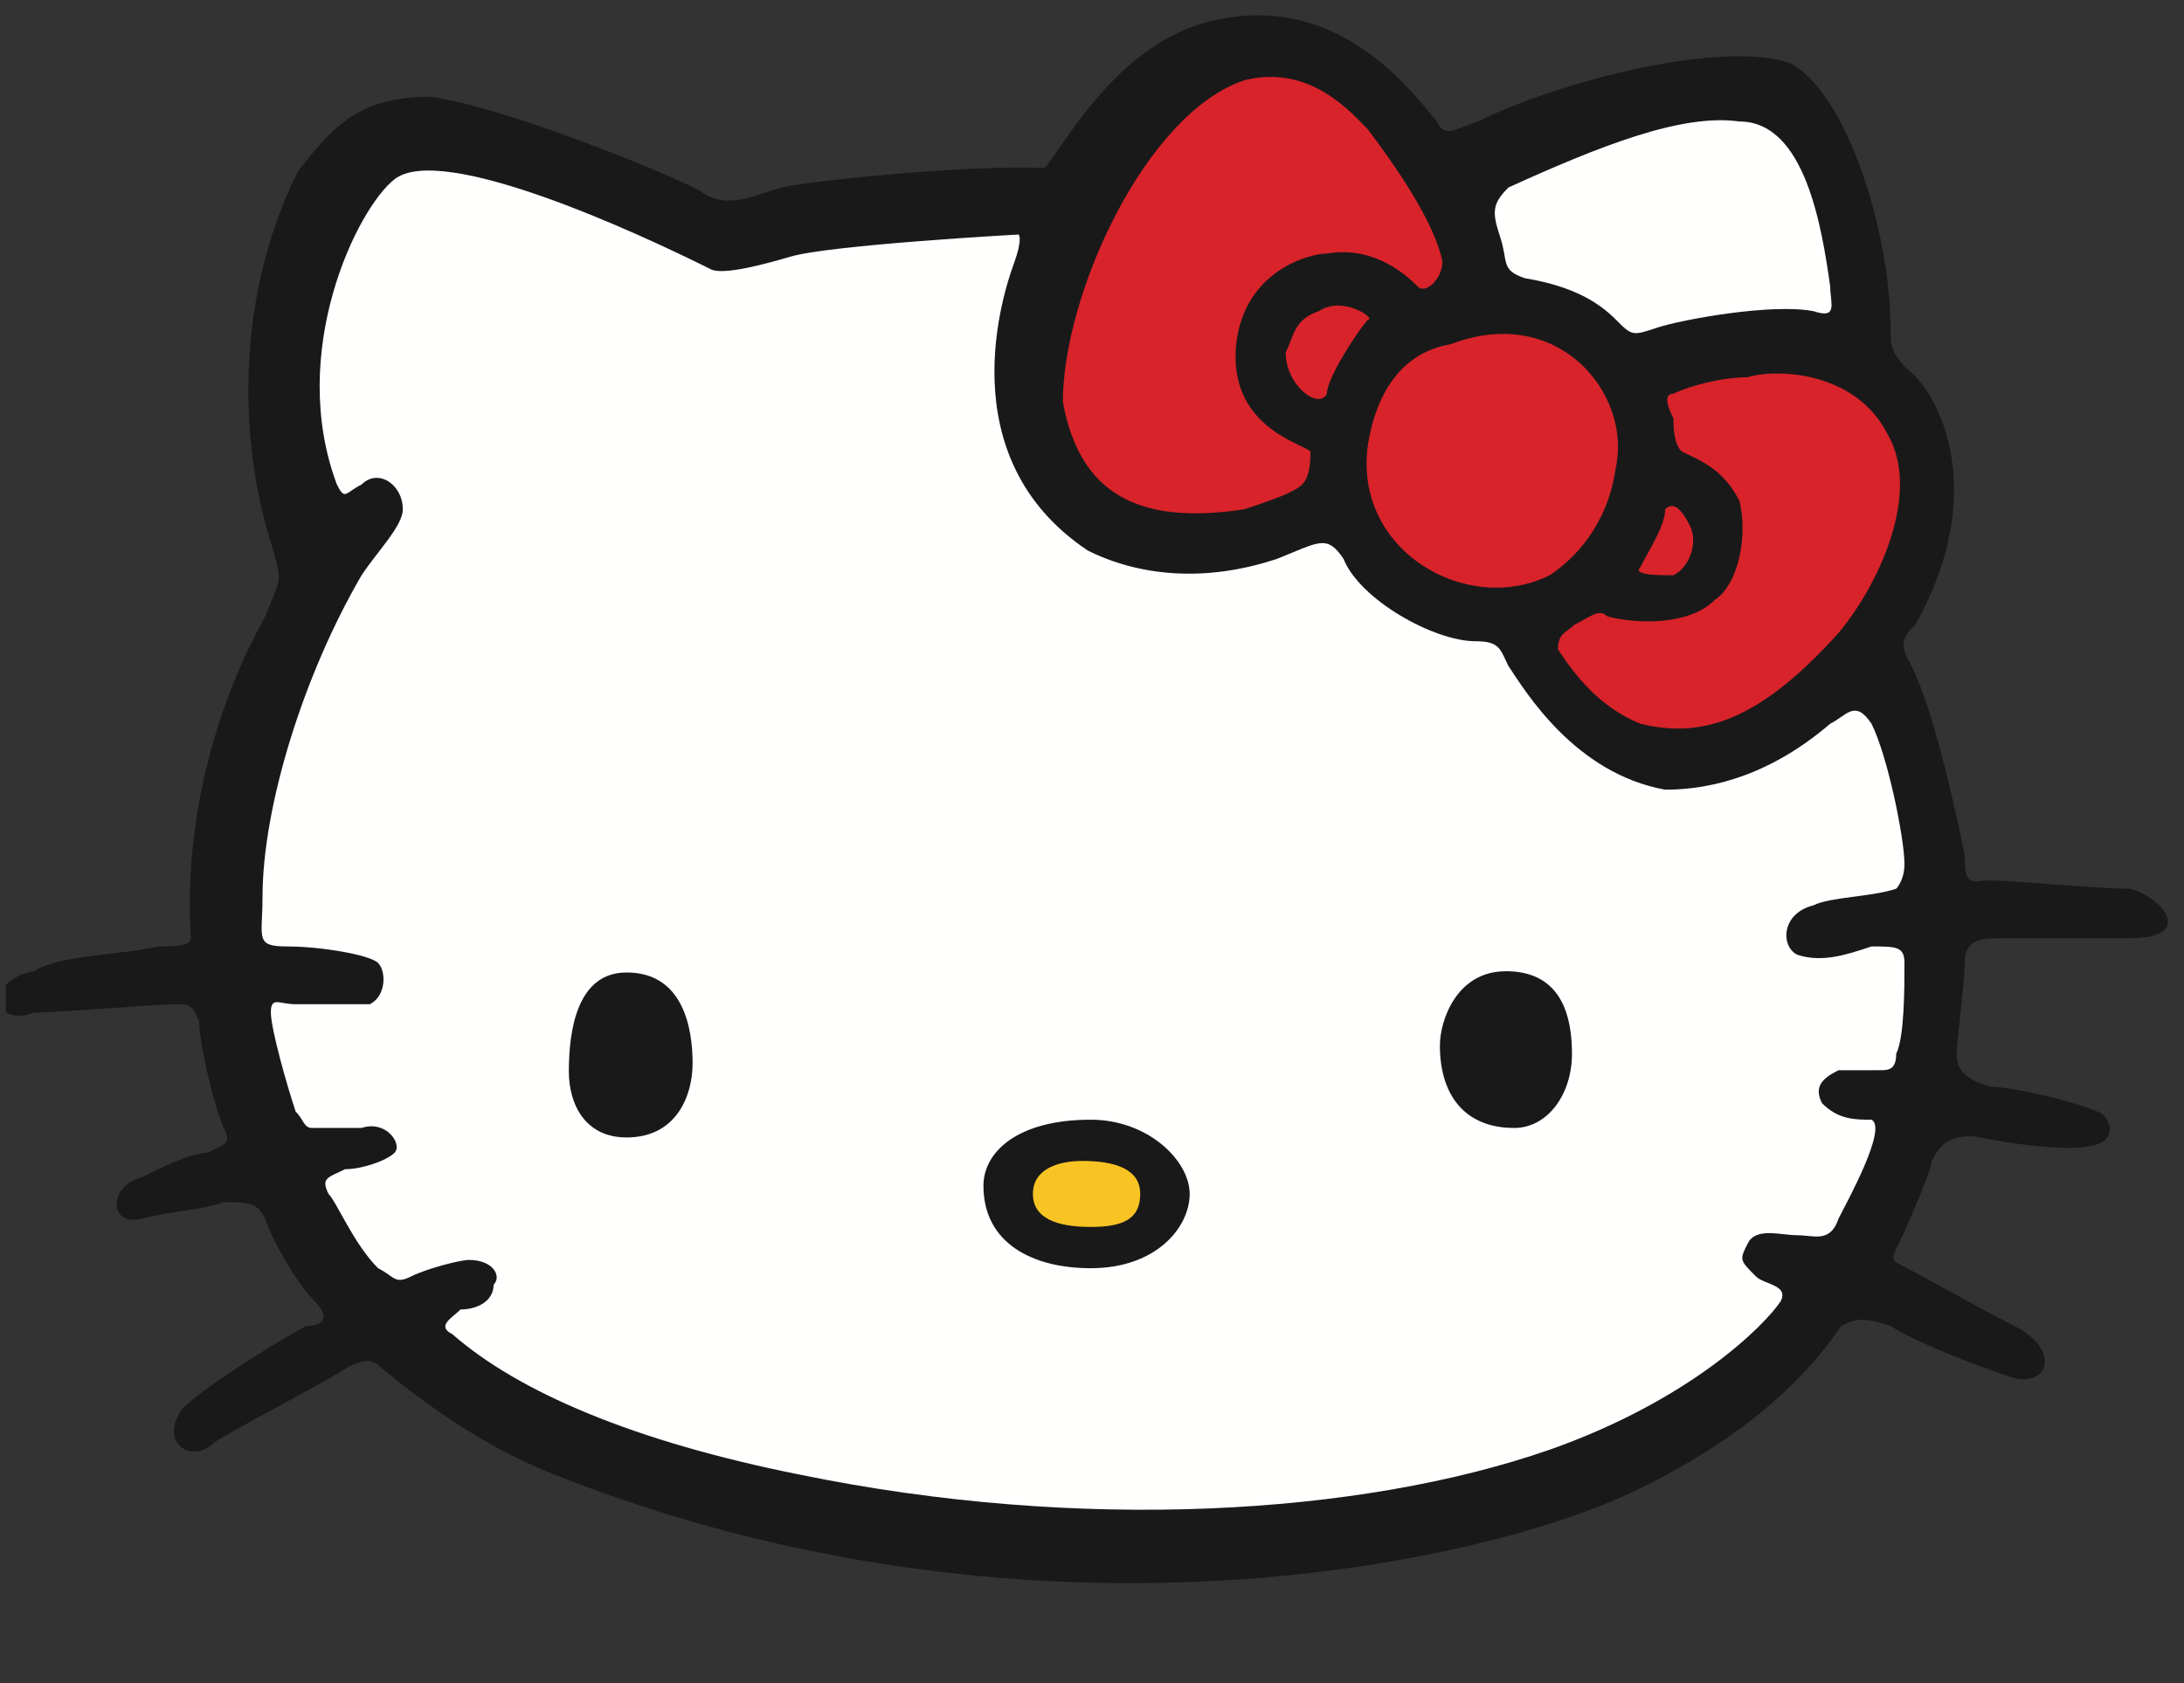
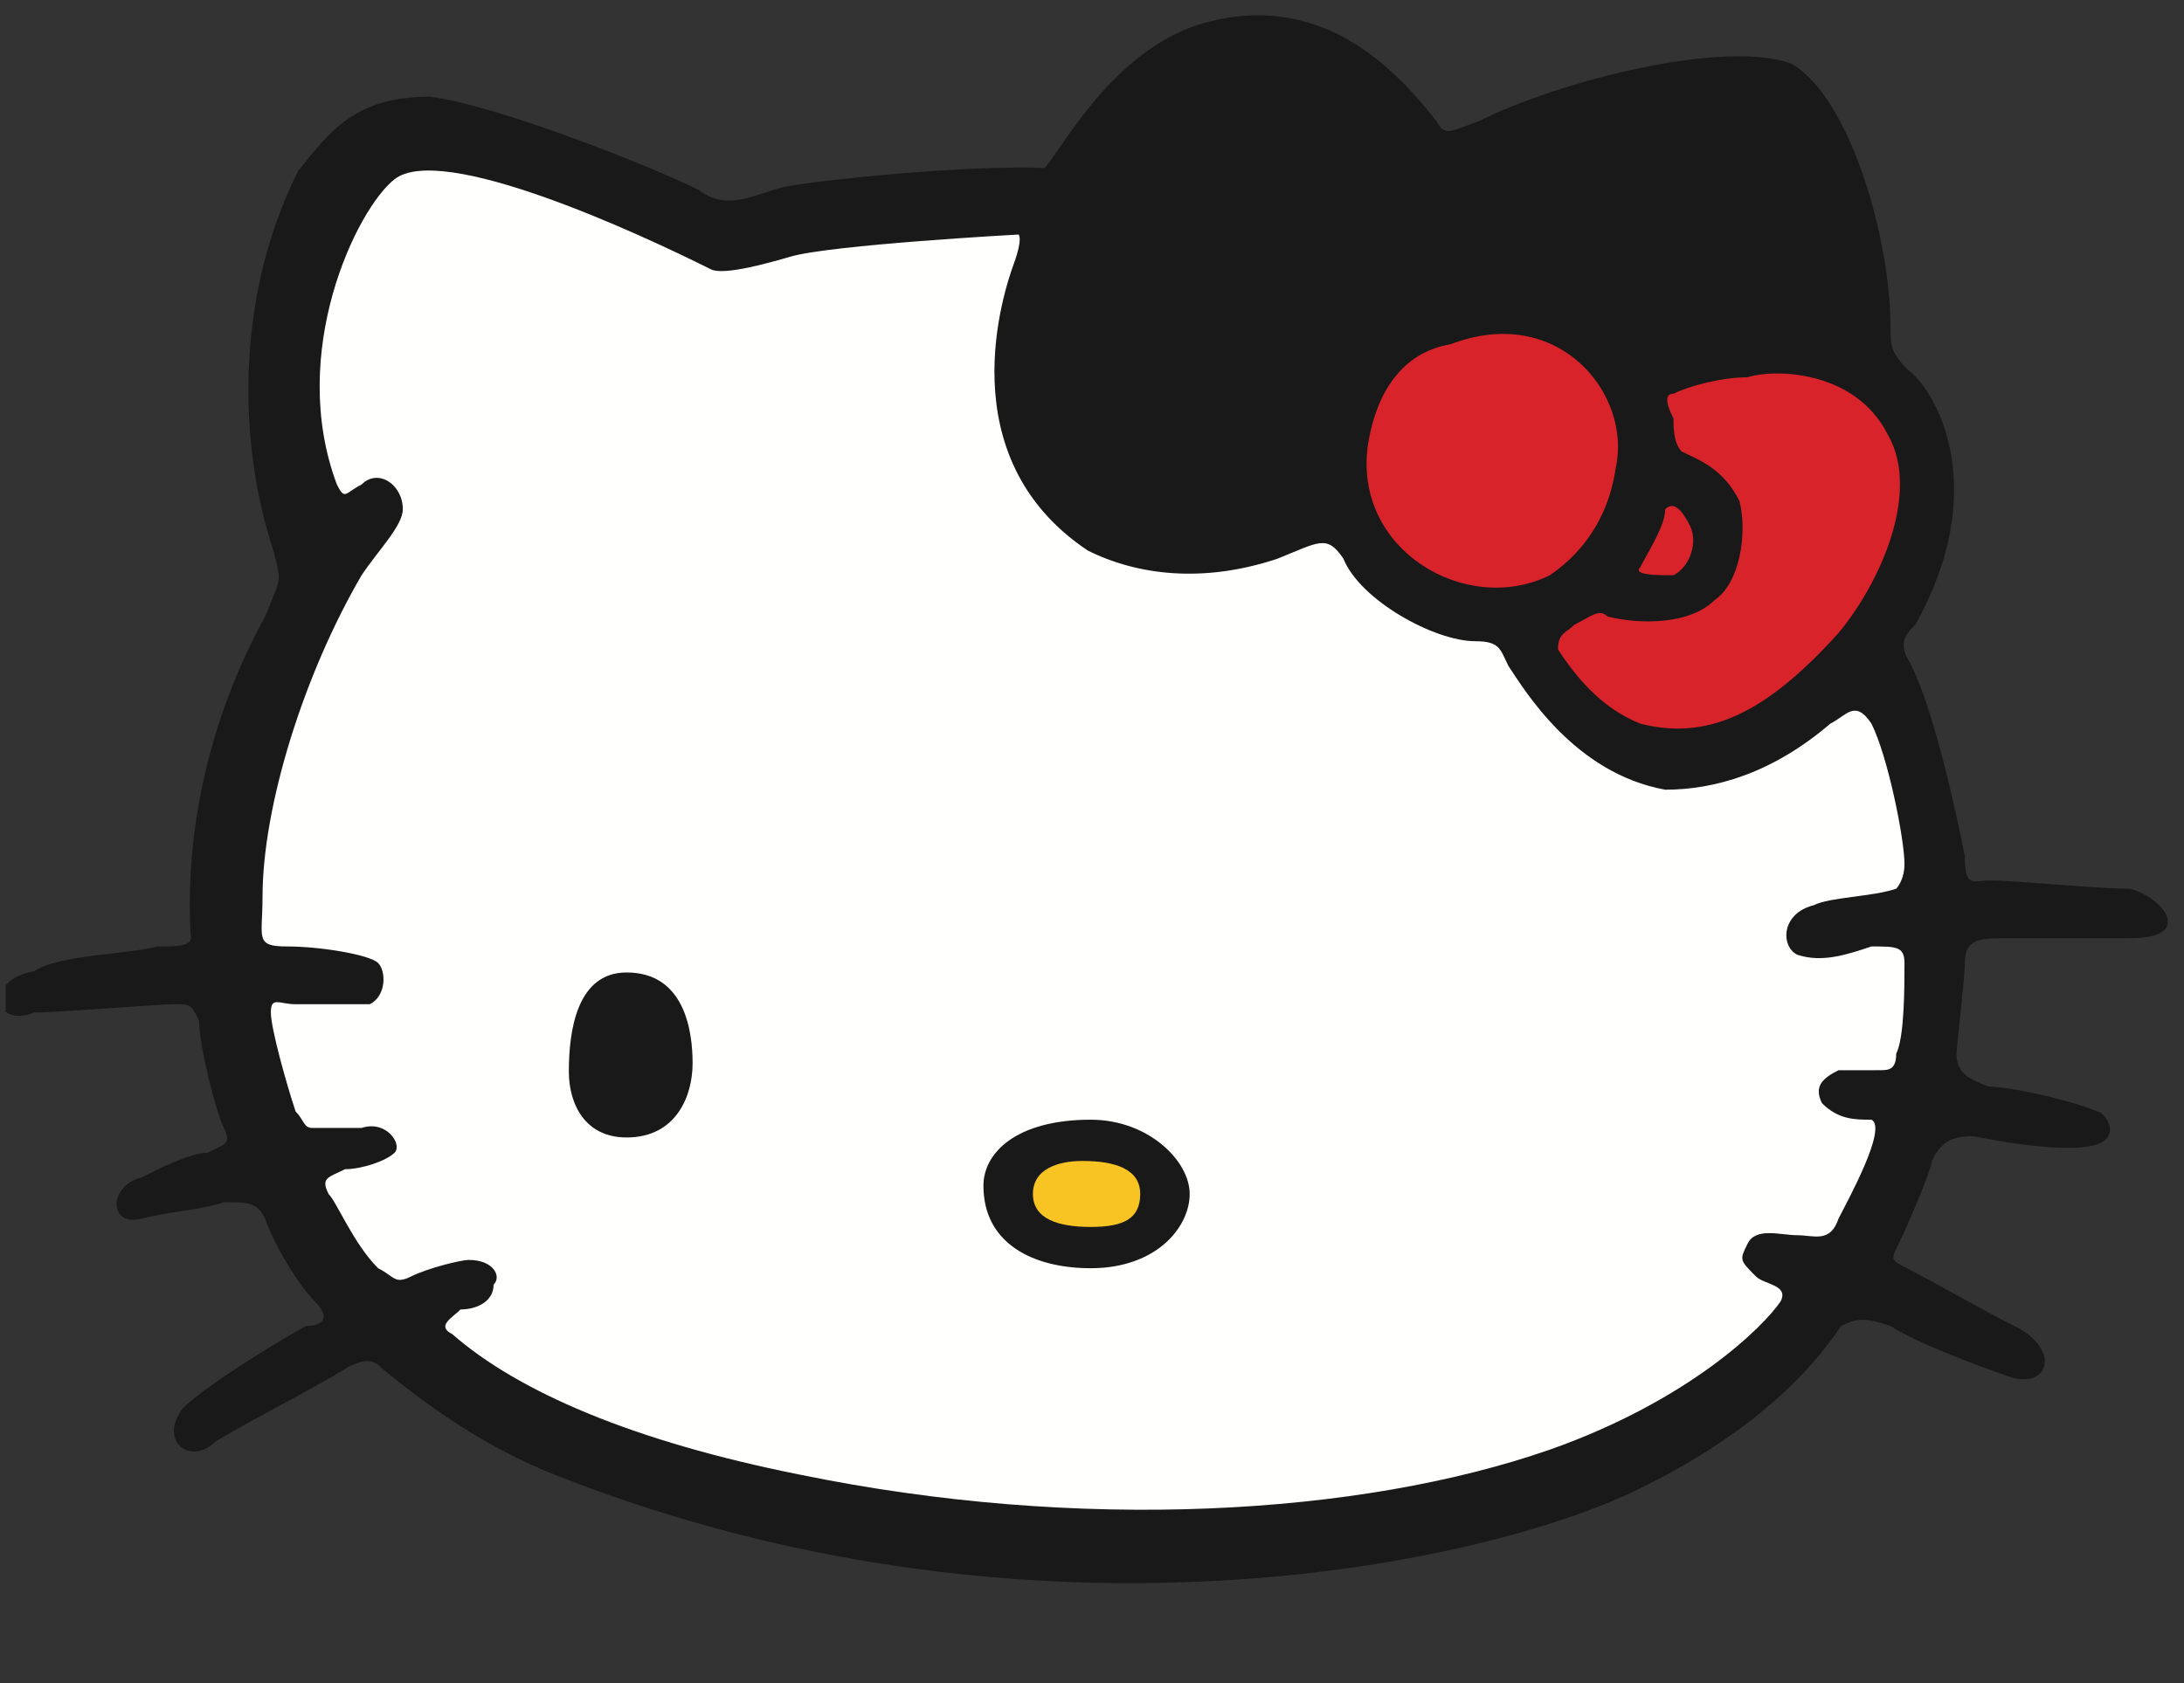
<svg xmlns="http://www.w3.org/2000/svg" x="0" y="0" width="96" height="74" viewBox="0, 0, 96, 74">
  <rect x="0" y="0" width="96" height="74" fill="#333333" stroke="none" />
  <defs>
    <clipPath id="Clip_1">
      <path d="M0.25,72.75 L95.543,72.75 L95.543,0.673 L0.25,0.673 z" />
    </clipPath>
  </defs>
  <g id="Layer_1">
    <g clip-path="url(#Clip_1)">
      <path d="M53,0.989 C58.435,-0.476 61.703,3.528 63.154,5.342 C63.518,6.067 63.878,5.704 64.968,5.342 C68.594,3.528 75.847,1.715 78.747,2.803 C81.289,4.253 83.1,10.419 83.1,14.409 C83.1,15.135 83.1,15.497 83.827,16.223 C85.277,17.312 87.454,21.665 84.189,27.467 C83.827,27.83 83.463,28.193 83.827,28.917 C84.914,30.732 86.002,35.81 86.365,37.623 C86.365,39.075 86.729,38.711 87.454,38.711 C88.542,38.711 92.168,39.075 93.618,39.075 C95.068,39.437 96.52,41.251 93.618,41.251 C92.531,41.251 88.905,41.251 88.179,41.251 C87.089,41.251 86.365,41.251 86.365,42.339 C86.365,43.064 86.002,45.967 86.002,46.329 C86.002,47.054 86.365,47.416 87.454,47.78 C88.542,47.78 91.443,48.505 92.168,48.868 C92.531,48.868 93.257,49.955 92.168,50.319 C91.08,50.682 88.542,50.319 86.729,49.955 C85.638,49.955 85.277,50.319 84.914,51.044 C84.914,51.406 83.827,53.945 83.463,54.671 C83.1,55.396 83.1,55.396 83.827,55.76 C84.551,56.122 87.089,57.573 88.542,58.298 C90.717,59.387 89.992,61.201 88.179,60.475 C87.089,60.113 84.189,59.023 83.1,58.298 C82.013,57.937 81.649,57.937 80.926,58.299 C78.747,61.563 75.228,63.941 71.857,65.554 C64.865,68.901 45.015,73.02 24.349,64.827 C21.468,63.686 18.907,61.926 16.732,60.113 C16.369,59.75 16.006,59.75 15.282,60.113 C14.191,60.838 11.29,62.289 9.479,63.376 C8.389,64.466 6.94,63.376 8.028,61.926 C9.116,60.838 12.744,58.66 13.467,58.299 C14.191,58.299 14.558,57.937 13.831,57.211 C13.104,56.485 12.017,54.671 11.656,53.583 C11.29,52.858 10.929,52.858 9.841,52.858 C8.752,53.221 7.665,53.221 6.214,53.583 C4.763,53.945 4.763,52.133 6.214,51.771 C6.94,51.406 8.389,50.682 9.116,50.682 C9.841,50.319 10.203,50.319 9.841,49.593 C9.479,48.868 8.752,45.967 8.752,44.878 C8.389,44.153 8.389,44.153 7.665,44.153 C6.94,44.153 2.586,44.517 1.5,44.517 C-0.315,45.241 -0.676,43.064 1.5,42.702 C2.586,41.976 5.487,41.976 6.94,41.613 C7.665,41.613 8.389,41.613 8.389,41.251 C8.028,35.448 9.841,30.369 11.656,27.105 C12.38,25.292 12.38,25.654 12.017,24.203 C10.566,19.851 10.203,13.322 13.104,7.518 C14.558,5.704 15.644,4.253 18.907,4.253 C21.809,4.617 28.547,7.272 30.725,8.359 C31.979,9.335 33.233,8.499 34.488,8.22 C35.742,7.941 42.431,7.244 45.915,7.384 C46.612,6.687 48.935,2.086 53,0.989" fill="#1A1919" />
    </g>
    <path d="M47.81,24.203 L47.81,24.203 C49.984,25.292 52.886,25.654 56.15,24.565 C57.965,23.841 58.325,23.478 59.052,24.565 C59.778,26.379 63.041,28.193 64.854,28.193 C65.941,28.193 65.941,28.556 66.305,29.281 C67.032,30.369 69.207,33.997 73.195,34.721 C75.373,34.721 77.91,33.997 80.449,31.82 C81.176,31.458 81.539,30.732 82.263,31.819 C82.989,33.271 83.713,36.898 83.713,37.986 C83.713,38.711 83.35,39.075 83.35,39.075 C82.263,39.437 80.449,39.437 79.725,39.8 C78.273,40.163 78.273,41.613 78.997,41.976 C80.088,42.339 81.176,41.976 82.263,41.613 C83.35,41.613 83.713,41.613 83.713,42.339 C83.713,43.426 83.713,45.603 83.35,46.329 C83.35,47.054 82.989,47.054 82.626,47.054 C81.539,47.054 81.176,47.055 80.813,47.055 C80.088,47.417 79.725,47.78 80.088,48.505 C80.813,49.23 81.539,49.23 82.263,49.23 C82.989,49.593 81.176,52.858 80.813,53.583 C80.449,54.671 79.725,54.309 78.997,54.309 C78.273,54.309 77.186,53.945 76.823,54.671 C76.46,55.396 76.46,55.396 77.186,56.122 C77.547,56.485 78.637,56.485 78.273,57.211 C77.547,58.299 74.284,61.563 68.119,63.739 C59.778,66.64 47.446,67.367 35.116,64.827 C27.861,63.376 22.785,61.201 19.884,58.66 C19.157,58.299 19.884,57.937 20.245,57.573 C20.971,57.573 21.697,57.211 21.697,56.485 C22.059,56.122 21.697,55.396 20.61,55.396 C20.245,55.396 18.796,55.76 18.07,56.122 C17.343,56.485 17.343,56.122 16.619,55.76 C15.532,54.671 14.808,52.858 14.441,52.494 C14.081,51.771 14.441,51.771 15.168,51.406 C15.894,51.406 16.982,51.044 17.343,50.682 C17.706,50.319 16.982,49.23 15.894,49.593 C14.808,49.593 14.081,49.593 13.717,49.593 C13.354,49.593 13.354,49.23 12.994,48.868 C12.63,47.78 11.906,45.241 11.906,44.517 C11.906,43.79 12.267,44.153 12.994,44.153 C13.717,44.153 15.168,44.153 16.256,44.153 C16.982,43.79 16.982,42.702 16.619,42.339 C16.256,41.976 14.081,41.613 12.63,41.613 C11.179,41.613 11.54,41.251 11.54,39.437 C11.54,35.448 13.354,29.645 15.894,25.292 C16.619,24.203 17.706,23.116 17.706,22.39 C17.706,21.302 16.619,20.576 15.894,21.302 C15.168,21.665 15.168,22.027 14.808,21.302 C12.63,15.497 15.677,9.181 17.343,7.88 C19.408,6.269 27.914,10.172 31.253,11.843 C31.811,12.122 33.792,11.564 34.738,11.286 C36.515,10.763 44.772,10.311 44.772,10.311 C44.772,10.311 44.98,10.45 44.562,11.6 C44.145,12.75 41.649,20.083 47.81,24.203" fill="#FFFFFE" />
-     <path d="M46.72,17.674 C47.446,21.665 49.984,23.116 54.7,22.39 C55.788,22.027 56.875,21.665 57.238,21.302 C57.601,20.938 57.601,20.213 57.601,19.851 C57.238,19.487 53.976,18.763 54.337,15.135 C54.7,11.871 57.601,11.146 58.325,11.146 C60.503,10.782 61.953,12.233 62.315,12.596 C62.678,12.959 63.404,12.233 63.404,11.508 C63.041,9.694 61.228,7.155 60.139,5.704 C59.415,4.979 57.601,2.803 54.7,3.528 C50.347,4.979 46.72,12.959 46.72,17.674" fill="#D8232A" />
-     <path d="M80.449,12.596 C80.449,13.322 80.813,14.047 79.725,13.684 C77.91,13.322 73.922,14.047 72.835,14.409 C71.744,14.772 71.744,14.772 71.021,14.047 C70.294,13.322 69.207,12.596 67.032,12.233 C65.942,11.871 66.305,11.508 65.942,10.42 C65.581,9.331 65.581,8.969 66.305,8.243 C70.294,6.43 73.922,4.979 76.46,5.342 C79.361,5.342 80.088,10.058 80.449,12.596" fill="#FFFFFE" />
-     <path d="M60.139,14.047 C59.778,14.409 58.325,16.586 58.325,17.312 C57.965,18.037 56.514,16.949 56.514,15.497 C56.875,14.772 56.875,14.047 57.965,13.684 C59.052,12.959 60.503,14.047 60.139,14.047" fill="#D8232A" />
    <path d="M71.021,20.576 C70.657,23.116 69.207,24.565 68.119,25.292 C64.491,27.105 59.415,24.203 60.139,19.487 C60.503,17.312 61.59,15.497 63.768,15.135 C68.482,13.322 71.744,17.312 71.021,20.576" fill="#D8232A" />
    <path d="M82.989,19.125 C84.439,21.665 82.626,25.654 80.813,27.831 C77.547,31.458 75.01,32.546 72.107,31.82 C70.294,31.095 69.207,29.645 68.482,28.556 C68.482,27.831 68.844,27.831 69.207,27.467 C69.934,27.105 70.294,26.742 70.657,27.105 C72.107,27.467 74.284,27.467 75.373,26.379 C76.46,25.654 76.823,23.478 76.46,22.027 C75.735,20.576 74.646,20.213 73.922,19.851 C73.559,19.487 73.559,18.763 73.559,18.399 C73.195,17.674 73.195,17.312 73.559,17.312 C74.284,16.949 75.735,16.586 76.823,16.586 C77.91,16.223 81.539,16.223 82.989,19.125" fill="#D8232A" />
    <path d="M73.559,25.292 C72.835,25.292 71.744,25.292 72.107,24.928 C72.472,24.203 73.195,23.116 73.195,22.39 C73.559,22.027 73.922,22.39 74.284,23.116 C74.646,23.841 74.284,24.928 73.559,25.292" fill="#D8232A" />
    <path d="M25.004,47.109 C25.004,48.561 25.728,50.011 27.542,50.011 C29.717,50.011 30.444,48.198 30.444,46.748 C30.444,45.296 30.08,42.757 27.542,42.757 C25.367,42.757 25.004,45.296 25.004,47.109" fill="#1A1919" />
-     <path d="M63.292,45.967 C63.292,48.142 64.382,49.593 66.557,49.593 C68.008,49.593 69.097,48.142 69.097,46.33 C69.097,43.79 68.008,42.702 66.195,42.702 C64.018,42.702 63.292,44.878 63.292,45.967" fill="#1A1919" />
    <path d="M43.228,52.133 C43.228,54.671 45.403,55.76 47.944,55.76 C50.843,55.76 52.294,53.945 52.294,52.494 C52.294,51.044 50.479,49.23 47.944,49.23 C44.677,49.23 43.228,50.682 43.228,52.133" fill="#1A1919" />
    <path d="M45.403,52.494 C45.403,53.583 46.491,53.945 47.944,53.945 C49.392,53.945 50.119,53.583 50.119,52.494 C50.119,51.406 49.031,51.044 47.578,51.044 C46.491,51.044 45.403,51.406 45.403,52.494" fill="#F8C423" />
  </g>
</svg>